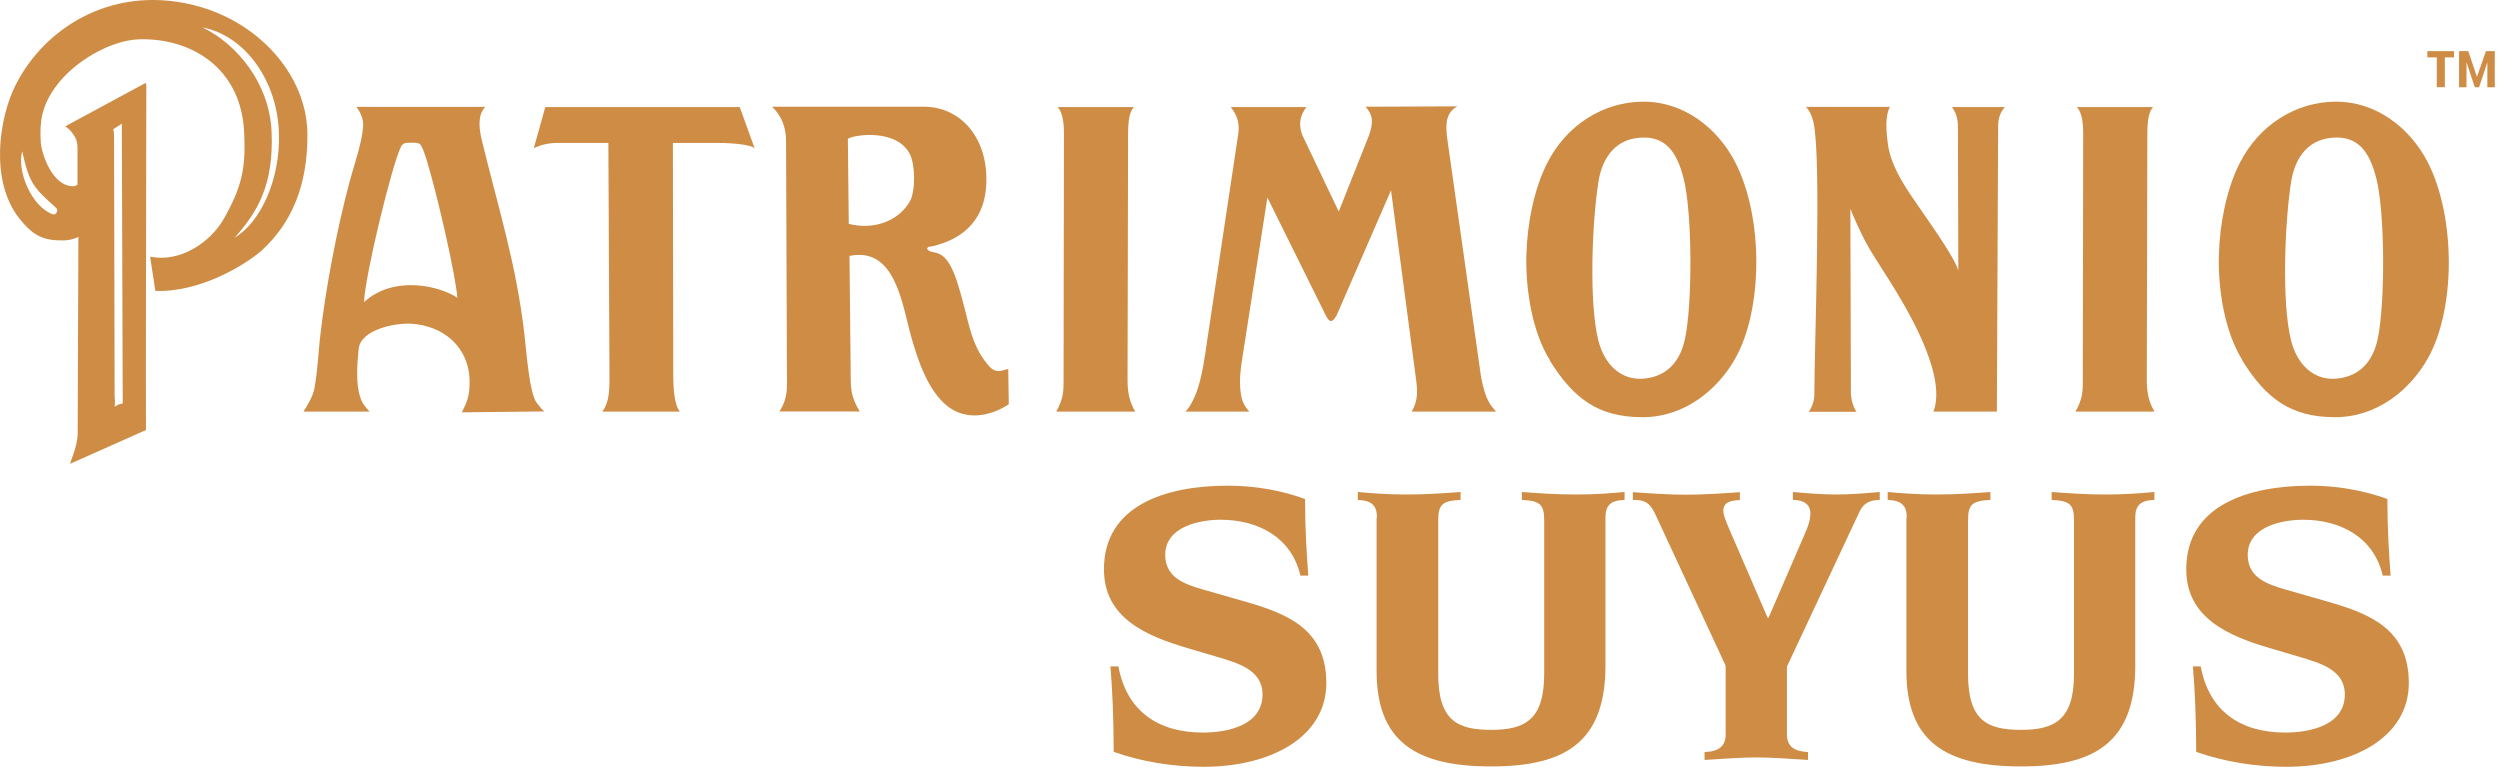
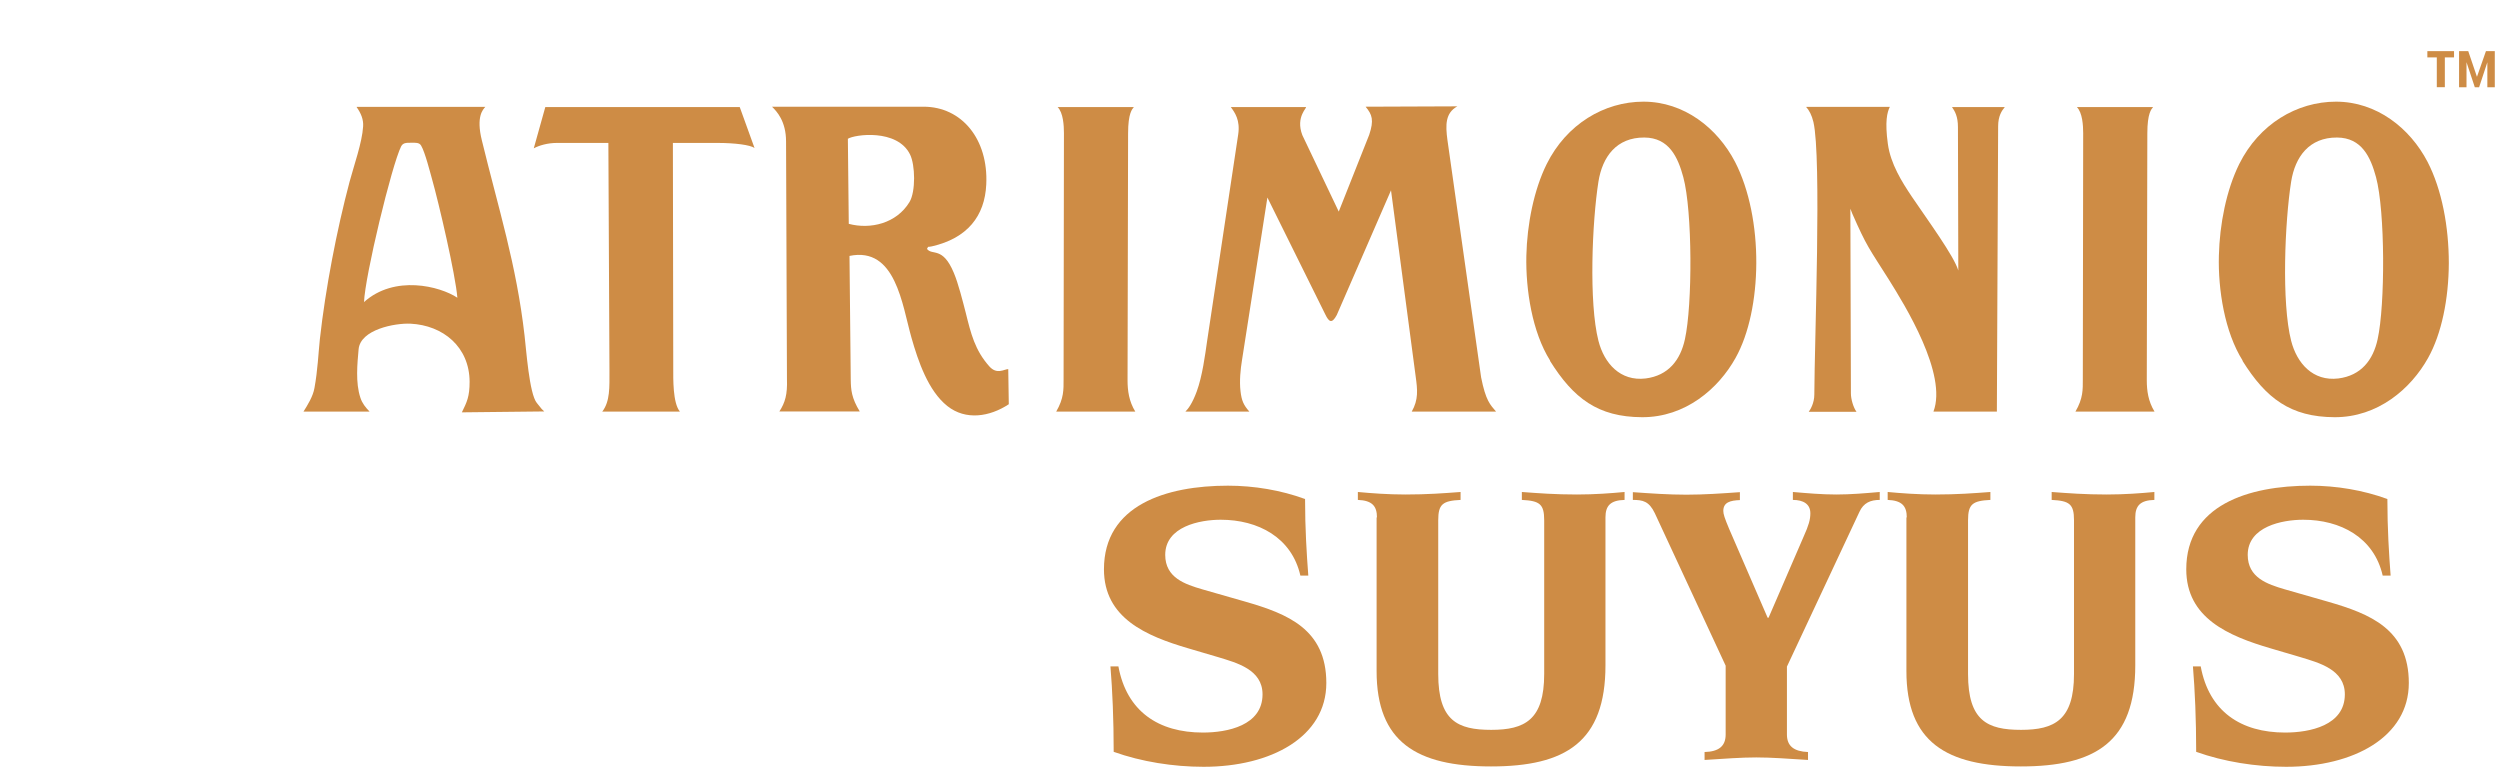
<svg xmlns="http://www.w3.org/2000/svg" width="437" height="135" viewBox="0 0 437 135" fill="none">
  <path fill-rule="evenodd" clip-rule="evenodd" d="M391.987 63.068C396.082 69.62 400.366 72.896 408.083 72.927C415.643 72.959 421.439 67.951 424.432 62.564C426.794 58.343 428.023 52.264 428.054 46.026C428.054 39.663 426.857 33.175 424.337 28.292C421.25 22.37 415.423 17.771 408.335 17.771C401.468 17.771 394.885 21.709 391.42 28.67C389.183 33.175 387.986 39.191 387.86 44.703C387.703 50.626 388.868 58.028 392.018 63.036M408.524 24.04C412.84 24.071 414.383 27.473 415.328 30.97C416.935 36.923 416.935 53.303 415.612 59.288C414.824 62.942 412.714 65.651 408.745 66.155C404.303 66.691 401.5 63.509 400.492 59.572C398.791 52.894 399.389 38.75 400.492 31.757C401.185 27.41 403.642 24.008 408.524 24.04Z" fill="#CE8C45" />
-   <path fill-rule="evenodd" clip-rule="evenodd" d="M9.671 15.251C12.916 10.683 19.468 6.998 24.35 6.872C33.265 6.62 42.179 11.723 42.683 23.22C42.935 29.048 42.494 32.292 39.124 38.246C36.667 42.53 31.343 45.932 26.24 44.861L27.154 50.846C34.84 51.161 42.809 46.373 45.77 43.758C50.905 39.065 53.771 32.513 53.74 23.598C53.74 15.944 49.204 9.203 43.093 5.013C37.391 1.107 30.745 -0.247 25.264 0.036C15.184 0.572 6.773 6.714 2.647 15.03C-0.094 20.543 -1.889 31.568 3.403 38.214C5.828 41.27 7.655 42.057 10.994 42.026C12.475 42.026 13.546 41.49 13.703 41.396L13.577 75.794C13.577 77.936 12.16 81.117 12.223 81.086L25.516 75.164C25.453 73.211 25.579 21.015 25.579 15.345C25.579 14.873 25.61 14.873 25.453 14.495L11.404 22.086C12.16 22.622 12.349 22.811 12.884 23.598C13.357 24.291 13.546 24.921 13.546 25.803V32.292C13.546 32.292 13.136 32.544 12.947 32.544C9.073 32.733 7.214 26.622 7.12 24.827C6.931 21.33 7.214 18.716 9.64 15.282M35.407 4.793C42.967 6.273 48.542 14.274 48.763 23.409C48.983 31.631 45.392 38.97 41.014 41.553C45.046 37.017 47.881 32.292 47.471 22.968C47.093 14.652 41.549 7.785 35.407 4.793ZM19.814 22.59L21.295 21.614L21.452 70.533C20.444 70.691 20.539 70.88 20.035 71.069C20.129 70.596 20.098 69.746 20.035 69.242L19.94 24.039C19.94 23.441 19.94 23.094 19.783 22.59H19.814ZM9.829 36.356C10.27 36.765 9.829 37.71 9.136 37.427C5.545 36.072 2.93 29.993 3.875 26.433C5.135 32.135 5.891 32.796 9.829 36.356Z" fill="#CE8C45" />
  <path fill-rule="evenodd" clip-rule="evenodd" d="M198.199 18.716H184.874C185.851 19.692 185.977 21.96 185.977 23.252L185.914 66.281C185.914 68.108 185.977 69.62 184.622 71.951H198.451C197.348 70.155 197.096 68.297 197.096 66.47L197.191 23.315C197.191 19.755 197.915 19.062 198.199 18.716Z" fill="#CE8C45" />
  <path fill-rule="evenodd" clip-rule="evenodd" d="M215.145 18.715C215.838 19.66 216.815 20.983 216.437 23.503L211.019 59.508C210.641 62.154 210.168 65.745 209.192 68.422C208.404 70.564 207.68 71.478 207.207 71.95H218.39C217.35 70.785 217.035 69.997 216.846 68.422C216.626 66.595 216.846 64.516 217.098 62.973L221.54 34.528L231.651 54.94C232.281 56.232 232.785 56.704 233.667 55.066L243.149 33.268L247.464 65.839C247.779 68.139 247.968 69.84 246.771 71.95H261.513C260.474 70.722 259.718 70.06 258.899 65.965L253.008 24.448C252.662 21.834 252.63 19.755 254.741 18.589L238.707 18.652C239.873 20.038 240.188 21.015 239.337 23.566L234.014 36.985L227.651 23.629C226.391 20.353 228.659 18.715 228.249 18.715H215.177H215.145Z" fill="#CE8C45" />
  <path fill-rule="evenodd" clip-rule="evenodd" d="M135.009 18.715C135.733 19.44 137.403 21.141 137.403 24.732L137.56 66.28C137.655 68.926 137.245 70.375 136.237 71.919H150.286C148.837 69.556 148.743 68.139 148.711 66.406L148.491 44.734C156.586 43.065 157.689 53.302 159.327 59.035C160.492 63.13 162.256 68.328 165.595 70.974C168.808 73.525 172.998 72.864 176.337 70.659L176.242 64.516C175.486 64.548 174.258 65.524 172.935 64.044C170.415 61.209 169.722 58.342 168.808 54.657C168.304 52.704 167.517 49.554 166.729 47.695C164.776 43.002 162.949 44.734 162.036 43.506C162.414 42.907 161.941 43.285 162.886 43.065C169.092 41.647 172.147 37.773 172.399 32.229C172.777 24.322 168.115 18.652 161.437 18.652H134.946L135.009 18.715ZM148.207 24.259C149.373 23.503 156.838 22.464 159.075 27C159.988 28.827 160.083 33.489 158.98 35.316C156.712 39.064 152.145 40.135 148.365 39.127L148.207 24.228V24.259Z" fill="#CE8C45" />
  <path fill-rule="evenodd" clip-rule="evenodd" d="M270.932 63.068C275.027 69.62 279.311 72.896 287.029 72.927C294.589 72.959 300.385 67.951 303.377 62.564C305.74 58.343 306.968 52.264 307 46.026C307.031 39.663 305.803 33.175 303.283 28.292C300.196 22.37 294.368 17.771 287.281 17.771C280.414 17.771 273.83 21.709 270.365 28.67C268.129 33.175 266.932 39.191 266.806 44.703C266.68 50.626 267.814 58.028 270.964 63.036M287.438 24.04C291.754 24.071 293.297 27.473 294.242 30.97C295.849 36.923 295.849 53.303 294.526 59.288C293.738 62.942 291.628 65.651 287.659 66.155C283.217 66.691 280.414 63.509 279.406 59.572C277.705 52.894 278.303 38.75 279.406 31.757C280.099 27.41 282.556 24.008 287.438 24.04Z" fill="#CE8C45" />
  <path fill-rule="evenodd" clip-rule="evenodd" d="M315.726 18.716C316.23 19.252 316.703 20.134 316.986 21.331C318.435 27.568 317.175 59.666 317.144 68.959C317.144 70.502 316.419 71.636 316.167 71.983H324.515C323.948 71.195 323.538 69.746 323.538 68.77L323.444 36.483L323.79 37.364C326.342 43.16 326.625 43.255 330.185 48.894C332.957 53.335 340.454 65.4 337.965 71.952H349.053L349.274 22.087C349.274 20.291 349.904 19.346 350.439 18.716H341.21C341.714 19.441 342.249 20.355 342.249 22.213L342.312 47.287C341.556 44.736 337.083 38.656 334.185 34.372C332.453 31.789 330.468 28.639 329.996 25.142C329.46 21.236 329.87 19.63 330.342 18.685H315.758L315.726 18.716Z" fill="#CE8C45" />
  <path fill-rule="evenodd" clip-rule="evenodd" d="M62.338 18.716C63.094 19.788 63.566 20.89 63.472 22.119C63.315 24.859 61.834 29.049 61.109 31.758C58.873 40.168 56.889 50.468 55.912 59.288C55.66 61.682 55.534 64.738 54.967 67.825C54.715 69.305 53.739 70.849 53.045 71.952H64.606C63.882 71.196 63.315 70.502 62.999 69.526C62.117 66.912 62.464 63.541 62.684 61.053C62.999 57.587 69.047 56.454 71.757 56.58C77.458 56.863 82.057 60.643 82.088 66.723C82.088 69.337 81.616 70.282 80.734 72.078L95.129 71.92C94.594 71.416 94.941 71.794 93.838 70.439C92.515 68.833 91.98 61.021 91.696 58.69C90.278 46.216 87.097 36.356 84.231 24.544C83.191 20.355 84.419 19.158 84.829 18.685H62.37L62.338 18.716ZM63.63 52.831C63.787 48.264 68.481 28.86 70.118 25.584C70.496 24.828 71.316 24.985 72.008 24.953C72.607 24.953 73.3 24.89 73.615 25.457C74.308 26.623 75.19 30.151 75.505 31.253C76.702 35.474 79.632 48.043 79.947 52.044C76.922 50.028 68.953 47.98 63.598 52.831H63.63Z" fill="#CE8C45" />
-   <path fill-rule="evenodd" clip-rule="evenodd" d="M117.621 24.984H125.401C128.457 24.984 131.134 25.331 131.89 25.866L129.307 18.716H95.319L93.303 25.929C94.216 25.425 95.728 24.984 97.335 24.984H106.344L106.533 64.769C106.533 67.667 106.659 70.155 105.273 71.951H118.849C117.589 70.439 117.684 66.186 117.684 64.328L117.621 24.984Z" fill="#CE8C45" />
+   <path fill-rule="evenodd" clip-rule="evenodd" d="M117.621 24.984H125.401C128.457 24.984 131.134 25.331 131.89 25.866L129.307 18.716H95.319L93.303 25.929C94.216 25.425 95.728 24.984 97.335 24.984H106.344L106.533 64.769C106.533 67.667 106.659 70.155 105.273 71.951H118.849C117.589 70.439 117.684 66.186 117.684 64.328L117.621 24.984" fill="#CE8C45" />
  <path fill-rule="evenodd" clip-rule="evenodd" d="M376.362 18.716H363.037C364.014 19.692 364.14 21.96 364.14 23.252L364.077 66.281C364.077 68.108 364.14 69.62 362.785 71.951H376.614C375.511 70.155 375.259 68.297 375.259 66.47L375.354 23.315C375.354 19.755 376.078 19.062 376.362 18.716Z" fill="#CE8C45" />
  <path d="M195.491 116.459C196.94 124.365 202.516 128.051 210.265 128.051C214.549 128.051 220.691 126.822 220.691 121.373C220.691 117.026 216.187 115.861 212.879 114.853L207.745 113.34C200.342 111.167 192.971 108.049 192.971 99.512C192.971 88.298 203.839 84.896 214.643 84.896C219.211 84.896 223.904 85.683 228.125 87.227C228.125 92.456 228.409 96.866 228.692 100.614H227.306C225.794 93.936 219.904 90.85 213.383 90.85C209.761 90.85 203.681 92.015 203.681 96.992C203.681 100.992 207.146 102.126 210.139 103.008L217.73 105.182C225.038 107.293 231.842 109.97 231.842 119.389C231.842 128.807 222.203 134.036 210.391 134.036C205.099 134.036 199.523 133.154 194.672 131.421C194.672 125.688 194.452 120.711 194.105 116.49H195.491V116.459Z" fill="#CE8C45" />
  <path d="M240.693 90.44C240.693 88.424 239.811 87.479 237.354 87.385V85.999C239.685 86.219 242.646 86.439 245.67 86.439C249.45 86.439 252.411 86.219 255.309 85.999V87.385C252.191 87.542 251.403 88.109 251.403 90.944V117.814C251.403 126.004 254.805 127.578 260.664 127.578C266.523 127.578 269.925 125.846 269.925 117.814V90.944C269.925 88.109 269.138 87.542 266.019 87.385V85.999C268.917 86.219 271.878 86.439 275.658 86.439C278.714 86.439 281.675 86.219 283.974 85.999V87.385C281.517 87.448 280.635 88.392 280.635 90.44V116.302C280.635 129.689 273.674 133.973 260.633 133.973C247.592 133.973 240.63 129.689 240.63 117.31V90.44H240.693Z" fill="#CE8C45" />
  <path d="M285.422 86.03C288.541 86.251 291.659 86.471 294.778 86.471C297.896 86.471 301.015 86.251 304.133 86.03V87.416C302.464 87.479 301.235 87.794 301.235 89.306C301.235 89.873 301.456 90.535 302.243 92.425L308.984 107.985H309.142L315.284 93.779C316.166 91.826 316.45 90.818 316.45 89.716C316.45 88.109 315.221 87.385 313.394 87.385V85.999C315.946 86.219 318.466 86.439 320.986 86.439C323.506 86.439 326.057 86.219 328.577 85.999V87.385C326.971 87.385 325.742 87.888 325.018 89.495L312.355 116.522V128.398C312.355 130.414 313.583 131.359 316.04 131.453V132.839C312.481 132.619 309.677 132.398 307 132.398C304.322 132.398 301.487 132.619 297.959 132.839V131.453C300.416 131.39 301.645 130.445 301.645 128.398V116.364L289.265 89.716C288.257 87.605 287.155 87.385 285.422 87.385V85.999V86.03Z" fill="#CE8C45" />
  <path d="M333.304 90.44C333.304 88.424 332.422 87.479 329.965 87.385V85.999C332.296 86.219 335.257 86.439 338.281 86.439C342.061 86.439 345.022 86.219 347.92 85.999V87.385C344.802 87.542 344.014 88.109 344.014 90.944V117.814C344.014 126.004 347.416 127.578 353.275 127.578C359.134 127.578 362.536 125.846 362.536 117.814V90.944C362.536 88.109 361.749 87.542 358.63 87.385V85.999C361.528 86.219 364.489 86.439 368.269 86.439C371.325 86.439 374.286 86.219 376.585 85.999V87.385C374.128 87.448 373.246 88.392 373.246 90.44V116.302C373.246 129.689 366.285 133.973 353.244 133.973C340.203 133.973 333.241 129.689 333.241 117.31V90.44H333.304Z" fill="#CE8C45" />
  <path d="M384.679 116.459C386.128 124.365 391.704 128.051 399.453 128.051C403.737 128.051 409.879 126.822 409.879 121.373C409.879 117.026 405.375 115.861 402.067 114.853L396.933 113.34C389.53 111.167 382.159 108.049 382.159 99.512C382.159 88.298 393.027 84.896 403.831 84.896C408.399 84.896 413.092 85.683 417.313 87.227C417.313 92.456 417.597 96.866 417.88 100.614H416.494C414.982 93.936 409.092 90.85 402.603 90.85C398.98 90.85 392.901 92.015 392.901 96.992C392.901 100.992 396.366 102.126 399.358 103.008L406.95 105.182C414.258 107.293 421.062 109.97 421.062 119.389C421.062 128.807 411.423 134.036 399.61 134.036C394.318 134.036 388.743 133.154 383.892 131.421C383.892 125.688 383.671 120.711 383.325 116.49H384.711L384.679 116.459Z" fill="#CE8C45" />
  <path d="M434.789 15.254V10.883L433.348 15.254H432.598L431.145 10.871V15.254H429.844V8.938H431.449L432.973 13.426L434.543 8.938H436.09V15.254H434.789ZM428.965 8.938V10.039H427.359V15.242H425.953V10.039H424.301V8.938H428.965Z" fill="#CE8C45" />
</svg>